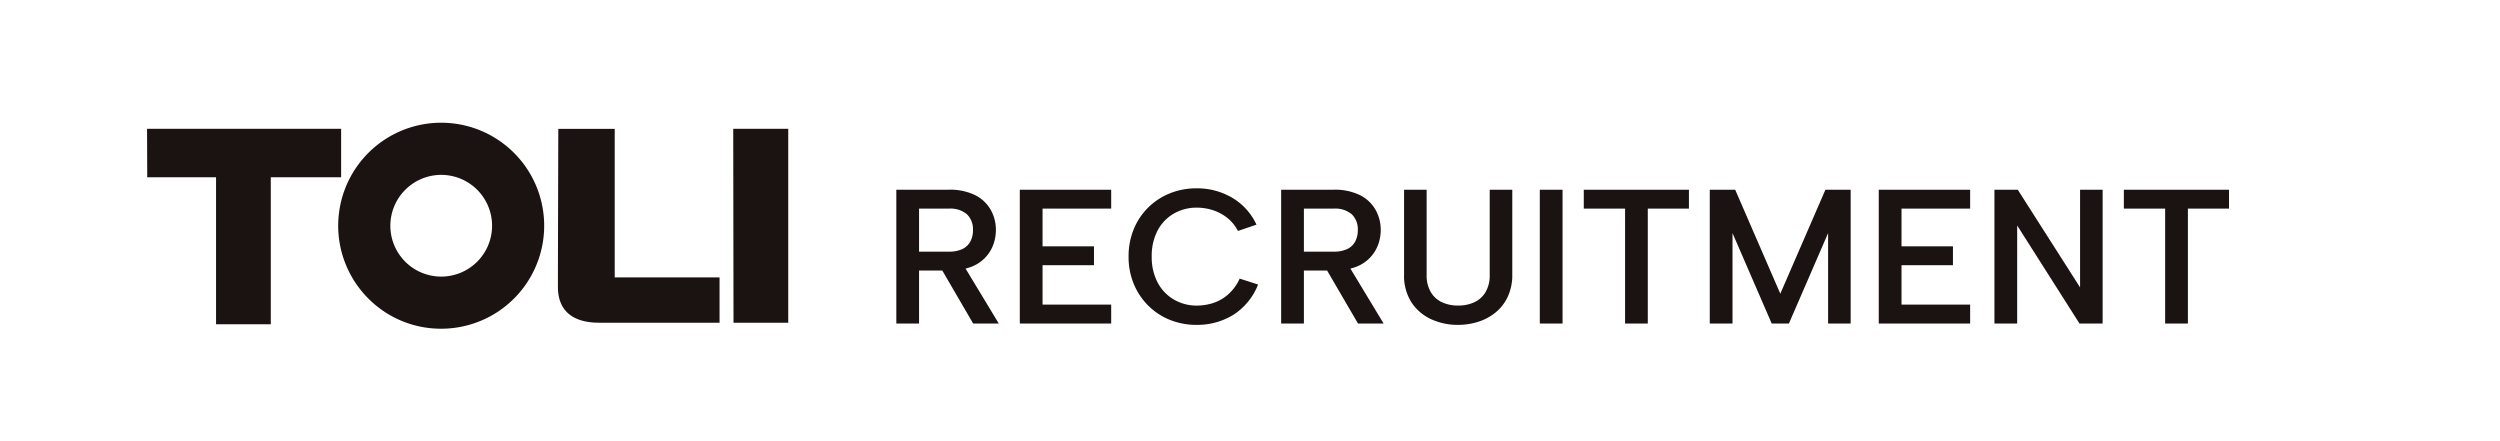
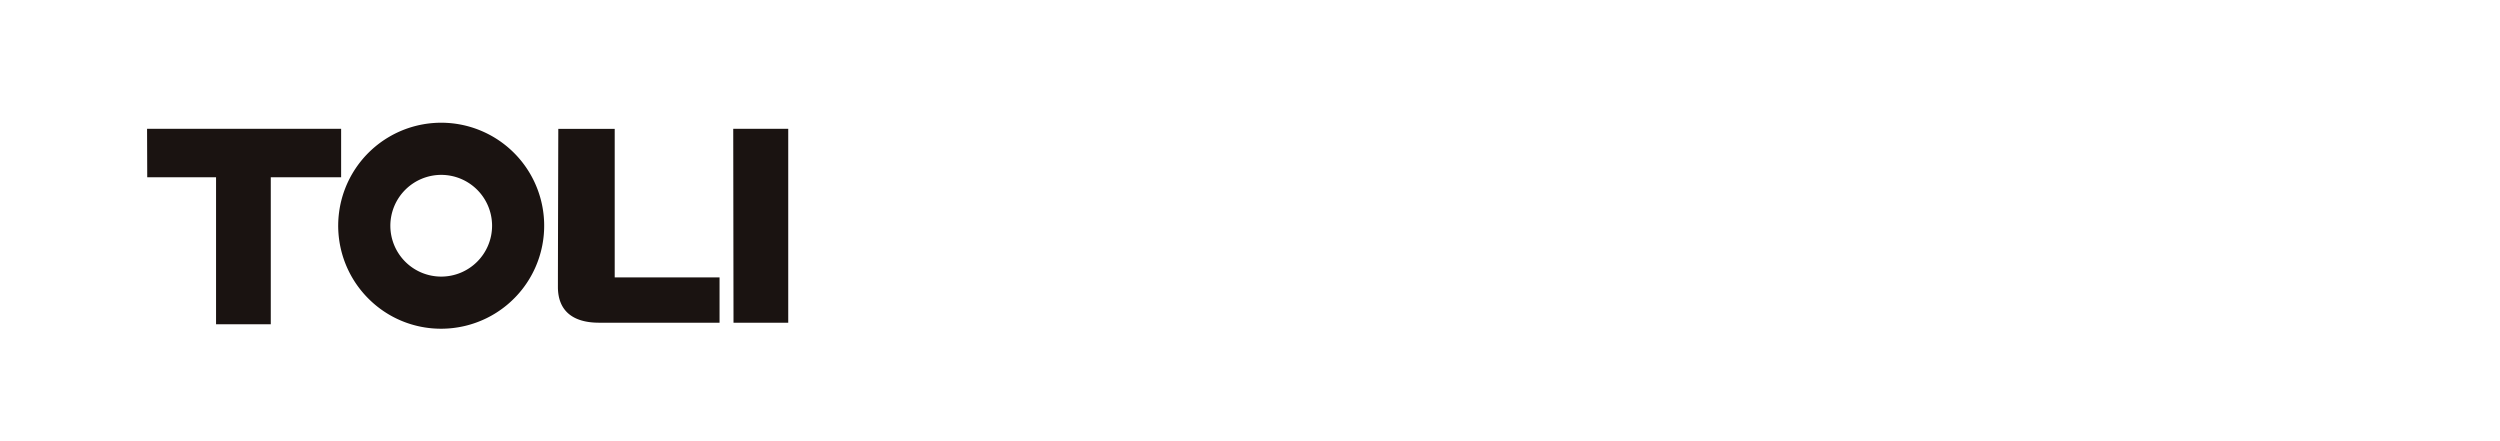
<svg xmlns="http://www.w3.org/2000/svg" id="グループ_6305" data-name="グループ 6305" width="340" height="60" viewBox="0 0 340 60">
  <rect id="長方形_7584" data-name="長方形 7584" width="340" height="60" fill="#fff" />
  <g id="グループ_6304" data-name="グループ 6304">
-     <path id="パス_4211" data-name="パス 4211" d="M12.324-12.714a2.829,2.829,0,0,0-.806-2.132,3.475,3.475,0,0,0-2.5-.78H4.992v5.85h4.03a4.232,4.232,0,0,0,1.859-.351,2.4,2.4,0,0,0,1.079-1.014A3.22,3.22,0,0,0,12.324-12.714ZM9.022-18.2a7.736,7.736,0,0,1,3.6.741,5,5,0,0,1,2.119,2,5.546,5.546,0,0,1,.7,2.743,5.845,5.845,0,0,1-.338,1.95,5.133,5.133,0,0,1-1.092,1.781,5.227,5.227,0,0,1-1.989,1.3,8.3,8.3,0,0,1-3,.481H4.992V0H1.9V-18.2Zm1.846,9.984L15.834,0H12.35L7.566-8.216Zm20.254-7.41H21.788V-10.5h6.994V-7.93H21.788v5.356h9.334V0H18.694V-18.2H31.122ZM33.488-9.1a9.611,9.611,0,0,1,.715-3.757A8.864,8.864,0,0,1,36.179-15.8a8.919,8.919,0,0,1,2.938-1.911,9.54,9.54,0,0,1,3.6-.676,9.4,9.4,0,0,1,4.849,1.274,8.268,8.268,0,0,1,3.315,3.666l-2.522.858a5.374,5.374,0,0,0-1.534-1.846,6.3,6.3,0,0,0-1.976-1.014,7.122,7.122,0,0,0-2.054-.312,6.178,6.178,0,0,0-3.172.819,5.716,5.716,0,0,0-2.2,2.314A7.415,7.415,0,0,0,36.634-9.1a7.357,7.357,0,0,0,.793,3.5,5.805,5.805,0,0,0,2.2,2.327,6.1,6.1,0,0,0,3.172.832,7.324,7.324,0,0,0,2.119-.325,5.787,5.787,0,0,0,2.054-1.144,6.35,6.35,0,0,0,1.625-2.2l2.5.806a8.589,8.589,0,0,1-3.406,4.147A9.394,9.394,0,0,1,42.718.182a9.54,9.54,0,0,1-3.6-.676,8.818,8.818,0,0,1-2.938-1.924A9.009,9.009,0,0,1,34.2-5.369,9.542,9.542,0,0,1,33.488-9.1Zm31.174-3.614a2.829,2.829,0,0,0-.806-2.132,3.475,3.475,0,0,0-2.5-.78H57.33v5.85h4.03a4.232,4.232,0,0,0,1.859-.351A2.4,2.4,0,0,0,64.3-11.141,3.22,3.22,0,0,0,64.662-12.714ZM61.36-18.2a7.736,7.736,0,0,1,3.6.741,5,5,0,0,1,2.119,2,5.546,5.546,0,0,1,.7,2.743,5.845,5.845,0,0,1-.338,1.95,5.133,5.133,0,0,1-1.092,1.781,5.227,5.227,0,0,1-1.989,1.3,8.3,8.3,0,0,1-3,.481H57.33V0H54.236V-18.2Zm1.846,9.984L68.172,0H64.688L59.9-8.216ZM70.954-18.2h3.068V-6.6a4.443,4.443,0,0,0,.559,2.314A3.466,3.466,0,0,0,76.1-2.9a5.048,5.048,0,0,0,2.184.455A5.176,5.176,0,0,0,80.522-2.9,3.466,3.466,0,0,0,82.043-4.29,4.443,4.443,0,0,0,82.6-6.6V-18.2H85.67V-6.682a7,7,0,0,1-.611,3.029A6.1,6.1,0,0,1,83.4-1.508,7.11,7.11,0,0,1,81.029-.234,9.114,9.114,0,0,1,78.26.182a8.591,8.591,0,0,1-3.588-.754,6.352,6.352,0,0,1-2.691-2.275,6.708,6.708,0,0,1-1.027-3.835Zm18.46,0h3.094V0H89.414Zm5.98,0h14.3v2.574H104.1V0H101.01V-15.626H95.394ZM115.622,0h-3.094V-18.2h3.458l6.136,14.144L128.258-18.2h3.432V0h-3.068V-12.3L123.292,0h-2.34l-5.33-12.3ZM147.94-15.626h-9.334V-10.5H145.6V-7.93h-6.994v5.356h9.334V0H135.512V-18.2H147.94ZM165.958-18.2V0h-3.146l-8.476-13.338V0h-3.094V-18.2h3.172L162.89-4.914V-18.2Zm2.886,0h14.3v2.574h-5.59V0H174.46V-15.626h-5.616Z" transform="translate(120 44)" fill="#1a1311" />
    <path id="合体_7" data-name="合体 7" d="M30.1,23.905a14.007,14.007,0,1,1,9.9,4.1A13.911,13.911,0,0,1,30.1,23.905ZM33.088,14a6.917,6.917,0,1,0,6.917-6.917A6.925,6.925,0,0,0,33.088,14ZM9.383,27.4V7.41H.024L0,.819H26.393V7.41H16.826V27.4Zm70.374-.212L79.739,14.91,79.72.819H87.2V27.188Zm-7.694,0H61.471c-3.631,0-5.595-1.673-5.595-4.864s.053-21.5.053-21.5H63.6v20.2H77.859v6.166Z" transform="translate(20 16.7)" fill="#1a1311" stroke="rgba(0,0,0,0)" stroke-miterlimit="10" stroke-width="1" />
  </g>
</svg>